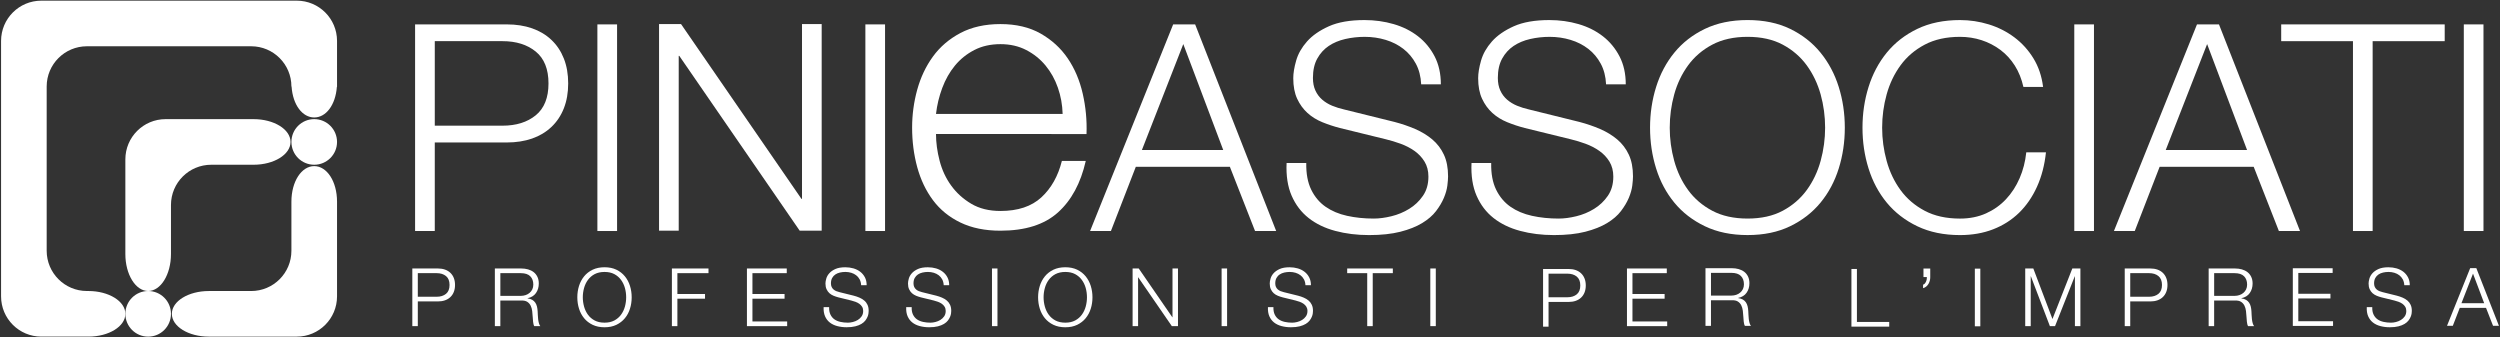
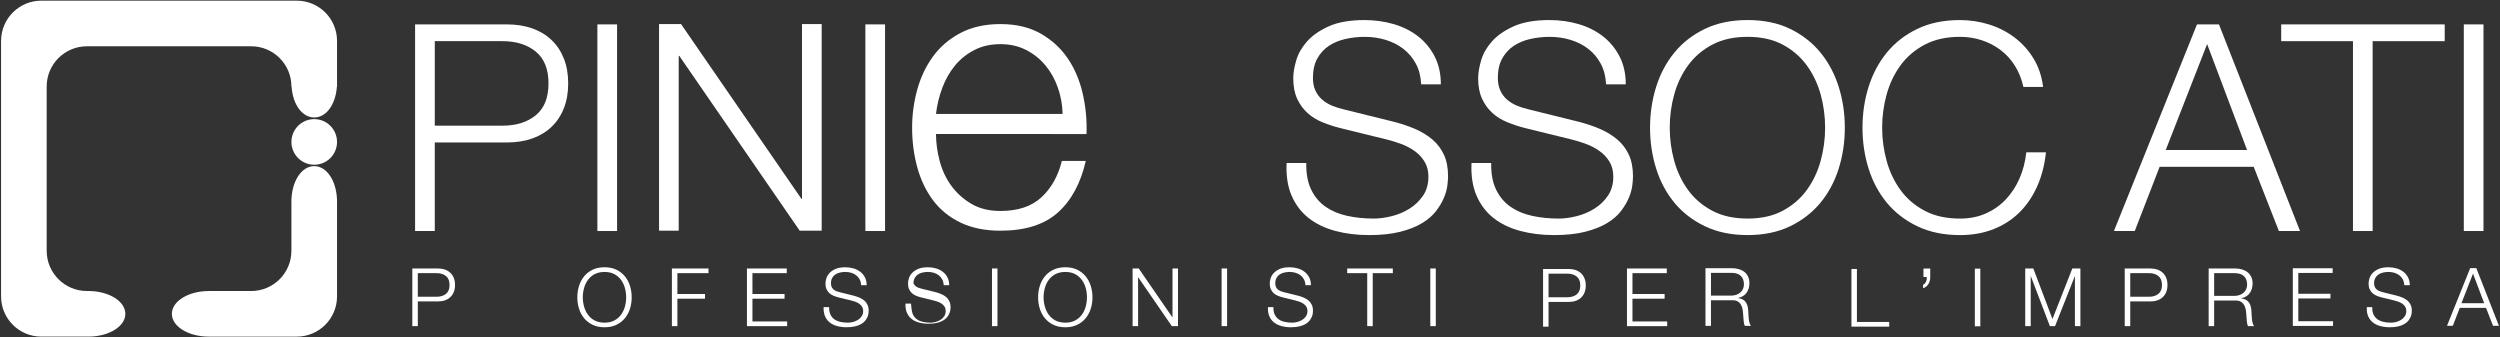
<svg xmlns="http://www.w3.org/2000/svg" version="1.1" id="Layer_1" x="0px" y="0px" viewBox="0 0 252 34" style="enable-background:new 0 0 252 34;" xml:space="preserve">
  <rect x="0" y="0" width="252" height="34" fill="#333333" stroke="none" />
  <style type="text/css"> .st0{fill:#FFFFFF;} </style>
  <g>
    <g>
      <path class="st0" d="M44.02,29.912c0.386,0,0.698-0.099,0.937-0.293 c0.238-0.196,0.357-0.494,0.357-0.895c0-0.403-0.119-0.701-0.357-0.897 c-0.24-0.194-0.552-0.293-0.937-0.293h-1.905v2.378H44.02z M44.142,27.063 c0.26,0,0.497,0.036,0.708,0.11c0.212,0.074,0.393,0.182,0.545,0.326 c0.152,0.144,0.27,0.318,0.35,0.525c0.082,0.207,0.122,0.439,0.122,0.701 c0,0.26-0.041,0.494-0.122,0.699c-0.08,0.207-0.198,0.382-0.35,0.525 c-0.152,0.144-0.334,0.252-0.545,0.326c-0.212,0.074-0.448,0.11-0.708,0.11 h-2.027v2.491h-0.553v-5.812H44.142z" />
-       <path class="st0" d="M52.503,29.823c0.168,0,0.329-0.027,0.48-0.078 c0.154-0.052,0.285-0.125,0.4-0.224c0.114-0.097,0.205-0.215,0.273-0.353 c0.067-0.14,0.102-0.298,0.102-0.477c0-0.359-0.103-0.641-0.309-0.846 c-0.207-0.207-0.522-0.31-0.945-0.31h-2.068v2.289H52.503z M52.544,27.063 c0.238,0,0.466,0.03,0.68,0.089c0.215,0.06,0.401,0.15,0.561,0.273 c0.16,0.122,0.288,0.279,0.382,0.472c0.096,0.193,0.143,0.42,0.143,0.68 c0,0.37-0.094,0.69-0.285,0.961c-0.19,0.271-0.472,0.445-0.846,0.52v0.017 c0.191,0.027,0.348,0.077,0.473,0.15c0.124,0.074,0.226,0.166,0.304,0.281 c0.078,0.114,0.136,0.246,0.171,0.395c0.036,0.149,0.058,0.31,0.069,0.484 c0.006,0.097,0.011,0.216,0.017,0.357c0.005,0.143,0.016,0.284,0.031,0.428 c0.017,0.144,0.042,0.281,0.078,0.408c0.036,0.127,0.083,0.226,0.143,0.296 h-0.611c-0.031-0.053-0.058-0.119-0.077-0.199 c-0.019-0.078-0.033-0.16-0.041-0.245c-0.008-0.083-0.016-0.166-0.02-0.248 c-0.005-0.082-0.011-0.152-0.016-0.212c-0.011-0.207-0.03-0.411-0.053-0.614 c-0.025-0.204-0.077-0.386-0.155-0.545c-0.078-0.16-0.193-0.29-0.342-0.387 s-0.354-0.141-0.614-0.13h-2.1v2.58h-0.553v-5.812H52.544z" />
      <path class="st0" d="M58.874,30.901c0.085,0.306,0.215,0.58,0.39,0.821 c0.177,0.241,0.403,0.436,0.68,0.583c0.276,0.146,0.608,0.219,0.992,0.219 c0.386,0,0.716-0.074,0.989-0.219c0.274-0.147,0.5-0.342,0.676-0.583 c0.177-0.241,0.307-0.516,0.392-0.821c0.083-0.307,0.125-0.618,0.125-0.933 c0-0.32-0.042-0.632-0.125-0.936c-0.085-0.304-0.215-0.577-0.392-0.818 c-0.176-0.241-0.401-0.436-0.676-0.583c-0.273-0.146-0.603-0.219-0.989-0.219 c-0.384,0-0.716,0.074-0.992,0.219c-0.277,0.147-0.503,0.342-0.68,0.583 c-0.176,0.241-0.306,0.514-0.39,0.818c-0.085,0.304-0.127,0.616-0.127,0.936 C58.747,30.284,58.79,30.594,58.874,30.901 M58.365,28.821 c0.114-0.364,0.285-0.685,0.514-0.966c0.227-0.279,0.514-0.502,0.857-0.668 c0.345-0.165,0.746-0.248,1.201-0.248c0.458,0,0.856,0.083,1.198,0.248 c0.342,0.166,0.627,0.389,0.854,0.668c0.229,0.281,0.4,0.602,0.513,0.966 c0.114,0.364,0.171,0.746,0.171,1.147c0,0.403-0.056,0.785-0.171,1.147 c-0.113,0.364-0.284,0.685-0.513,0.961c-0.227,0.277-0.513,0.498-0.854,0.665 c-0.342,0.165-0.74,0.248-1.198,0.248c-0.455,0-0.856-0.083-1.201-0.248 c-0.343-0.166-0.63-0.387-0.857-0.665c-0.229-0.276-0.4-0.597-0.514-0.961 c-0.114-0.362-0.171-0.745-0.171-1.147 C58.194,29.568,58.251,29.185,58.365,28.821" />
    </g>
    <polygon class="st0" points="71.416,27.063 71.416,27.534 68.281,27.534 68.281,29.635 71.066,29.635 71.066,30.108 68.281,30.108 68.281,32.875 67.727,32.875 67.727,27.063 " />
    <polygon class="st0" points="79.305,27.063 79.305,27.534 75.846,27.534 75.846,29.635 79.084,29.635 79.084,30.108 75.846,30.108 75.846,32.403 79.346,32.403 79.346,32.875 75.291,32.875 75.291,27.063 " />
    <g>
      <path class="st0" d="M83.71,31.711c0.097,0.201,0.232,0.361,0.403,0.481 c0.171,0.119,0.373,0.204,0.607,0.255c0.232,0.052,0.483,0.078,0.748,0.078 c0.154,0,0.318-0.022,0.497-0.066c0.18-0.044,0.346-0.113,0.502-0.208 c0.155-0.094,0.284-0.216,0.386-0.365c0.103-0.15,0.155-0.331,0.155-0.541 c0-0.165-0.036-0.304-0.11-0.425c-0.074-0.119-0.168-0.219-0.285-0.301 c-0.116-0.082-0.245-0.147-0.387-0.199c-0.139-0.052-0.279-0.094-0.414-0.127 l-1.295-0.317c-0.168-0.044-0.332-0.097-0.492-0.163s-0.301-0.152-0.42-0.26 c-0.119-0.108-0.215-0.241-0.288-0.4c-0.074-0.157-0.111-0.35-0.111-0.578 c0-0.141,0.028-0.306,0.083-0.495c0.053-0.191,0.155-0.37,0.306-0.538 c0.147-0.168,0.353-0.31,0.613-0.428c0.262-0.116,0.596-0.174,1.002-0.174 c0.288,0,0.561,0.038,0.823,0.113c0.26,0.077,0.489,0.19,0.683,0.343 c0.196,0.15,0.351,0.34,0.469,0.564c0.116,0.226,0.174,0.487,0.174,0.785 H86.802c-0.011-0.221-0.061-0.415-0.149-0.582 c-0.091-0.166-0.207-0.304-0.351-0.415c-0.144-0.111-0.309-0.196-0.497-0.252 c-0.187-0.056-0.384-0.085-0.591-0.085c-0.19,0-0.373,0.02-0.549,0.061 c-0.177,0.041-0.331,0.105-0.464,0.196c-0.133,0.088-0.24,0.207-0.321,0.353 c-0.082,0.147-0.122,0.329-0.122,0.545c0,0.136,0.022,0.254,0.069,0.354 c0.045,0.1,0.11,0.187,0.191,0.257c0.082,0.071,0.176,0.127,0.281,0.171 c0.107,0.042,0.219,0.078,0.339,0.105l1.415,0.351 c0.207,0.053,0.401,0.121,0.583,0.199c0.182,0.078,0.342,0.176,0.48,0.293 c0.14,0.116,0.248,0.259,0.326,0.428c0.078,0.168,0.118,0.371,0.118,0.61 c0,0.066-0.006,0.152-0.02,0.26c-0.013,0.11-0.045,0.224-0.097,0.346 s-0.125,0.246-0.219,0.371c-0.096,0.124-0.226,0.237-0.39,0.337 c-0.166,0.1-0.371,0.182-0.616,0.245c-0.245,0.063-0.536,0.094-0.878,0.094 c-0.343,0-0.66-0.041-0.953-0.119c-0.293-0.078-0.542-0.199-0.749-0.362 c-0.207-0.163-0.365-0.371-0.476-0.627c-0.111-0.254-0.158-0.561-0.143-0.92 h0.555C83.565,31.261,83.612,31.51,83.71,31.711" />
-       <path class="st0" d="M92.03,31.711c0.097,0.201,0.232,0.361,0.403,0.481 c0.171,0.119,0.373,0.204,0.607,0.255c0.234,0.052,0.483,0.078,0.749,0.078 c0.152,0,0.317-0.022,0.495-0.066c0.18-0.044,0.348-0.113,0.502-0.208 c0.155-0.094,0.284-0.216,0.387-0.365c0.103-0.15,0.154-0.331,0.154-0.541 c0-0.165-0.036-0.304-0.11-0.425c-0.072-0.119-0.168-0.219-0.284-0.301 c-0.118-0.082-0.246-0.147-0.387-0.199c-0.141-0.052-0.281-0.094-0.415-0.127 l-1.295-0.317c-0.168-0.044-0.332-0.097-0.492-0.163s-0.299-0.152-0.42-0.26 c-0.119-0.108-0.215-0.241-0.288-0.4c-0.072-0.157-0.11-0.35-0.11-0.578 c0-0.141,0.028-0.306,0.082-0.495c0.055-0.191,0.157-0.37,0.306-0.538 c0.149-0.168,0.353-0.31,0.614-0.428c0.26-0.116,0.594-0.174,1-0.174 c0.288,0,0.563,0.038,0.823,0.113c0.26,0.077,0.489,0.19,0.683,0.343 c0.196,0.15,0.353,0.34,0.469,0.564c0.118,0.226,0.176,0.487,0.176,0.785 h-0.553c-0.011-0.221-0.063-0.415-0.15-0.582 c-0.089-0.166-0.207-0.304-0.35-0.415c-0.146-0.111-0.31-0.196-0.497-0.252 c-0.188-0.056-0.386-0.085-0.591-0.085c-0.19,0-0.373,0.02-0.55,0.061 c-0.176,0.041-0.331,0.105-0.464,0.196c-0.133,0.088-0.24,0.207-0.321,0.353 c-0.082,0.147-0.122,0.329-0.122,0.545c0,0.136,0.024,0.254,0.069,0.354 c0.047,0.1,0.11,0.187,0.193,0.257c0.08,0.071,0.174,0.127,0.281,0.171 c0.105,0.042,0.218,0.078,0.337,0.105l1.417,0.351 c0.205,0.053,0.4,0.121,0.582,0.199c0.182,0.078,0.342,0.176,0.481,0.293 c0.138,0.116,0.246,0.259,0.324,0.428c0.078,0.168,0.119,0.371,0.119,0.61 c0,0.066-0.008,0.152-0.02,0.26c-0.014,0.11-0.047,0.224-0.099,0.346 c-0.05,0.122-0.124,0.246-0.219,0.371c-0.094,0.124-0.226,0.237-0.39,0.337 c-0.166,0.1-0.371,0.182-0.614,0.245c-0.245,0.063-0.538,0.094-0.879,0.094 c-0.342,0-0.66-0.041-0.953-0.119c-0.293-0.078-0.542-0.199-0.749-0.362 c-0.207-0.163-0.364-0.371-0.476-0.627c-0.111-0.254-0.158-0.561-0.141-0.92 h0.553C91.885,31.261,91.932,31.51,92.03,31.711" />
+       <path class="st0" d="M92.03,31.711c0.097,0.201,0.232,0.361,0.403,0.481 c0.171,0.119,0.373,0.204,0.607,0.255c0.234,0.052,0.483,0.078,0.749,0.078 c0.152,0,0.317-0.022,0.495-0.066c0.18-0.044,0.348-0.113,0.502-0.208 c0.155-0.094,0.284-0.216,0.387-0.365c0.103-0.15,0.154-0.331,0.154-0.541 c0-0.165-0.036-0.304-0.11-0.425c-0.072-0.119-0.168-0.219-0.284-0.301 c-0.118-0.082-0.246-0.147-0.387-0.199c-0.141-0.052-0.281-0.094-0.415-0.127 l-1.295-0.317c-0.168-0.044-0.332-0.097-0.492-0.163s-0.299-0.152-0.42-0.26 c-0.119-0.108-0.215-0.241-0.288-0.4c-0.072-0.157-0.11-0.35-0.11-0.578 c0-0.141,0.028-0.306,0.082-0.495c0.055-0.191,0.157-0.37,0.306-0.538 c0.149-0.168,0.353-0.31,0.614-0.428c0.26-0.116,0.594-0.174,1-0.174 c0.288,0,0.563,0.038,0.823,0.113c0.26,0.077,0.489,0.19,0.683,0.343 c0.196,0.15,0.353,0.34,0.469,0.564c0.118,0.226,0.176,0.487,0.176,0.785 h-0.553c-0.011-0.221-0.063-0.415-0.15-0.582 c-0.089-0.166-0.207-0.304-0.35-0.415c-0.146-0.111-0.31-0.196-0.497-0.252 c-0.188-0.056-0.386-0.085-0.591-0.085c-0.19,0-0.373,0.02-0.55,0.061 c-0.176,0.041-0.331,0.105-0.464,0.196c-0.133,0.088-0.24,0.207-0.321,0.353 c-0.082,0.147-0.122,0.329-0.122,0.545c0.047,0.1,0.11,0.187,0.193,0.257c0.08,0.071,0.174,0.127,0.281,0.171 c0.105,0.042,0.218,0.078,0.337,0.105l1.417,0.351 c0.205,0.053,0.4,0.121,0.582,0.199c0.182,0.078,0.342,0.176,0.481,0.293 c0.138,0.116,0.246,0.259,0.324,0.428c0.078,0.168,0.119,0.371,0.119,0.61 c0,0.066-0.008,0.152-0.02,0.26c-0.014,0.11-0.047,0.224-0.099,0.346 c-0.05,0.122-0.124,0.246-0.219,0.371c-0.094,0.124-0.226,0.237-0.39,0.337 c-0.166,0.1-0.371,0.182-0.614,0.245c-0.245,0.063-0.538,0.094-0.879,0.094 c-0.342,0-0.66-0.041-0.953-0.119c-0.293-0.078-0.542-0.199-0.749-0.362 c-0.207-0.163-0.364-0.371-0.476-0.627c-0.111-0.254-0.158-0.561-0.141-0.92 h0.553C91.885,31.261,91.932,31.51,92.03,31.711" />
    </g>
    <rect x="99.992" y="27.062" class="st0" width="0.553" height="5.812" />
    <g>
      <path class="st0" d="M105.321,30.901c0.085,0.306,0.213,0.58,0.39,0.821 c0.177,0.241,0.403,0.436,0.679,0.583c0.277,0.146,0.61,0.219,0.994,0.219 c0.386,0,0.715-0.074,0.989-0.219c0.274-0.147,0.5-0.342,0.676-0.583 c0.177-0.241,0.307-0.516,0.392-0.821c0.083-0.307,0.125-0.618,0.125-0.933 c0-0.32-0.042-0.632-0.125-0.936c-0.085-0.304-0.215-0.577-0.392-0.818 c-0.176-0.241-0.401-0.436-0.676-0.583c-0.274-0.146-0.603-0.219-0.989-0.219 c-0.384,0-0.716,0.074-0.994,0.219c-0.276,0.147-0.502,0.342-0.679,0.583 c-0.177,0.241-0.306,0.514-0.39,0.818c-0.085,0.304-0.127,0.616-0.127,0.936 C105.194,30.284,105.236,30.594,105.321,30.901 M104.811,28.821 c0.114-0.364,0.285-0.685,0.513-0.966c0.229-0.279,0.514-0.502,0.859-0.668 c0.345-0.165,0.745-0.248,1.201-0.248c0.456,0,0.856,0.083,1.198,0.248 c0.342,0.166,0.627,0.389,0.854,0.668c0.227,0.281,0.4,0.602,0.513,0.966 c0.114,0.364,0.171,0.746,0.171,1.147c0,0.403-0.056,0.785-0.171,1.147 c-0.113,0.364-0.285,0.685-0.513,0.961c-0.227,0.277-0.513,0.498-0.854,0.665 c-0.342,0.165-0.741,0.248-1.198,0.248c-0.456,0-0.856-0.083-1.201-0.248 c-0.345-0.166-0.63-0.387-0.859-0.665c-0.227-0.276-0.398-0.597-0.513-0.961 c-0.114-0.362-0.171-0.745-0.171-1.147 C104.641,29.568,104.697,29.185,104.811,28.821" />
    </g>
    <polygon class="st0" points="114.785,27.063 118.171,31.98 118.188,31.98 118.188,27.063 118.741,27.063 118.741,32.875 118.122,32.875 114.736,27.958 114.719,27.958 114.719,32.875 114.166,32.875 114.166,27.063 " />
    <rect x="123.138" y="27.062" class="st0" width="0.553" height="5.812" />
    <g>
      <path class="st0" d="M128.494,31.711c0.097,0.201,0.232,0.361,0.403,0.481 c0.171,0.119,0.373,0.204,0.607,0.255c0.234,0.052,0.483,0.078,0.749,0.078 c0.152,0,0.318-0.022,0.497-0.066c0.179-0.044,0.345-0.113,0.5-0.208 c0.155-0.094,0.284-0.216,0.387-0.365c0.103-0.15,0.155-0.331,0.155-0.541 c0-0.165-0.038-0.304-0.11-0.425c-0.074-0.119-0.169-0.219-0.285-0.301 c-0.118-0.082-0.246-0.147-0.387-0.199c-0.141-0.052-0.279-0.094-0.415-0.127 l-1.293-0.317c-0.169-0.044-0.334-0.097-0.494-0.163s-0.301-0.152-0.42-0.26 c-0.118-0.108-0.215-0.241-0.288-0.4c-0.074-0.157-0.11-0.35-0.11-0.578 c0-0.141,0.027-0.306,0.082-0.495c0.055-0.191,0.155-0.37,0.306-0.538 c0.149-0.168,0.354-0.31,0.614-0.428c0.26-0.116,0.594-0.174,1.002-0.174 c0.287,0,0.561,0.038,0.821,0.113c0.262,0.077,0.489,0.19,0.685,0.343 c0.194,0.15,0.351,0.34,0.467,0.564c0.118,0.226,0.176,0.487,0.176,0.785 h-0.553c-0.011-0.221-0.061-0.415-0.15-0.582 c-0.089-0.166-0.207-0.304-0.351-0.415c-0.144-0.111-0.309-0.196-0.495-0.252 c-0.188-0.056-0.386-0.085-0.591-0.085c-0.19,0-0.373,0.02-0.55,0.061 c-0.176,0.041-0.331,0.105-0.462,0.196c-0.135,0.088-0.241,0.207-0.323,0.353 c-0.082,0.147-0.122,0.329-0.122,0.545c0,0.136,0.024,0.254,0.069,0.354 c0.047,0.1,0.111,0.187,0.191,0.257c0.082,0.071,0.176,0.127,0.282,0.171 c0.105,0.042,0.218,0.078,0.337,0.105l1.417,0.351 c0.207,0.053,0.4,0.121,0.582,0.199c0.182,0.078,0.342,0.176,0.481,0.293 c0.138,0.116,0.246,0.259,0.324,0.428c0.08,0.168,0.119,0.371,0.119,0.61 c0,0.066-0.006,0.152-0.02,0.26c-0.014,0.11-0.047,0.224-0.099,0.346 c-0.05,0.122-0.124,0.246-0.219,0.371c-0.094,0.124-0.226,0.237-0.39,0.337 c-0.166,0.1-0.37,0.182-0.614,0.245s-0.538,0.094-0.879,0.094 c-0.342,0-0.66-0.041-0.953-0.119c-0.293-0.078-0.542-0.199-0.749-0.362 c-0.205-0.163-0.365-0.371-0.476-0.627c-0.111-0.254-0.158-0.561-0.141-0.92 h0.553C128.35,31.261,128.397,31.51,128.494,31.711" />
    </g>
    <polygon class="st0" points="140.397,27.063 140.397,27.534 138.371,27.534 138.371,32.875 137.816,32.875 137.816,27.534 135.797,27.534 135.797,27.063 " />
    <rect x="144.175" y="27.062" class="st0" width="0.553" height="5.812" />
    <g>
      <path class="st0" d="M157.999,29.963c0.386,0,0.697-0.099,0.937-0.293 c0.238-0.196,0.357-0.494,0.357-0.895c0-0.403-0.119-0.701-0.357-0.897 c-0.24-0.194-0.552-0.293-0.937-0.293h-1.905v2.378H157.999z M158.121,27.114 c0.26,0,0.497,0.036,0.708,0.11c0.212,0.074,0.393,0.182,0.545,0.326 c0.152,0.144,0.268,0.318,0.35,0.525s0.122,0.439,0.122,0.701 c0,0.26-0.041,0.494-0.122,0.699c-0.082,0.207-0.198,0.382-0.35,0.525 c-0.152,0.144-0.334,0.252-0.545,0.326c-0.212,0.074-0.448,0.11-0.708,0.11 h-2.027v2.491h-0.553v-5.812H158.121z" />
    </g>
    <polygon class="st0" points="168.013,27.063 168.013,27.534 164.552,27.534 164.552,29.635 167.793,29.635 167.793,30.108 164.552,30.108 164.552,32.403 168.053,32.403 168.053,32.875 163.998,32.875 163.998,27.063 " />
    <g>
      <path class="st0" d="M174.534,29.794c0.168,0,0.329-0.027,0.48-0.077 c0.154-0.052,0.285-0.127,0.4-0.226c0.114-0.097,0.205-0.215,0.273-0.353 c0.067-0.14,0.102-0.298,0.102-0.477c0-0.359-0.103-0.641-0.309-0.846 c-0.207-0.207-0.522-0.31-0.945-0.31h-2.068v2.289H174.534z M174.575,27.034 c0.238,0,0.466,0.03,0.68,0.089c0.215,0.06,0.401,0.15,0.561,0.273 c0.16,0.122,0.287,0.279,0.382,0.472c0.096,0.193,0.143,0.42,0.143,0.68 c0,0.37-0.094,0.69-0.285,0.961c-0.19,0.271-0.472,0.445-0.846,0.52v0.017 c0.19,0.027,0.346,0.077,0.473,0.15c0.124,0.074,0.226,0.166,0.304,0.281 c0.078,0.114,0.136,0.246,0.171,0.395c0.036,0.149,0.058,0.31,0.069,0.484 c0.006,0.097,0.011,0.218,0.017,0.357c0.005,0.143,0.016,0.284,0.031,0.428 c0.017,0.144,0.042,0.281,0.078,0.408c0.034,0.127,0.083,0.226,0.143,0.296 h-0.611c-0.033-0.053-0.058-0.119-0.077-0.199 c-0.019-0.078-0.033-0.16-0.041-0.245c-0.008-0.083-0.016-0.166-0.02-0.248 c-0.005-0.082-0.011-0.152-0.016-0.212c-0.011-0.207-0.03-0.411-0.053-0.614 c-0.025-0.204-0.077-0.386-0.155-0.545c-0.078-0.16-0.193-0.29-0.342-0.387 c-0.149-0.097-0.354-0.141-0.614-0.13h-2.1v2.58h-0.553v-5.812H174.575z" />
    </g>
    <polygon class="st0" points="187.177,27.112 187.177,32.452 190.434,32.452 190.434,32.924 186.624,32.924 186.624,27.112 " />
    <g>
      <path class="st0" d="M194.569,27.94c0,0.119-0.014,0.237-0.044,0.354 c-0.03,0.116-0.075,0.224-0.135,0.324c-0.06,0.102-0.135,0.19-0.224,0.265 c-0.089,0.077-0.196,0.132-0.321,0.163v-0.35 c0.071-0.022,0.13-0.061,0.179-0.118c0.049-0.058,0.089-0.124,0.122-0.201 c0.033-0.075,0.055-0.154,0.069-0.232c0.014-0.078,0.019-0.15,0.013-0.215 h-0.342V27.069h0.683V27.94z" />
    </g>
    <rect x="199.064" y="27.079" class="st0" width="0.553" height="5.812" />
    <polygon class="st0" points="204.958,27.063 206.888,32.158 208.89,27.063 209.705,27.063 209.705,32.875 209.151,32.875 209.151,27.853 209.136,27.853 207.148,32.875 206.628,32.875 204.714,27.853 204.697,27.853 204.697,32.875 204.143,32.875 204.143,27.063 " />
    <g>
      <path class="st0" d="M216.633,29.912c0.386,0,0.697-0.099,0.936-0.293 c0.238-0.196,0.359-0.494,0.359-0.895c0-0.403-0.121-0.701-0.359-0.897 c-0.238-0.194-0.55-0.293-0.936-0.293h-1.905v2.378H216.633z M216.755,27.063 c0.26,0,0.495,0.036,0.709,0.11c0.212,0.074,0.393,0.182,0.545,0.326 c0.152,0.144,0.268,0.318,0.35,0.525c0.082,0.207,0.122,0.439,0.122,0.701 c0,0.26-0.041,0.494-0.122,0.699c-0.082,0.207-0.198,0.382-0.35,0.525 c-0.152,0.144-0.334,0.252-0.545,0.326c-0.213,0.074-0.448,0.11-0.709,0.11 h-2.027v2.491h-0.555v-5.812H216.755z" />
      <path class="st0" d="M225.254,29.823c0.168,0,0.329-0.027,0.48-0.078 c0.154-0.052,0.287-0.125,0.4-0.224c0.114-0.097,0.205-0.215,0.273-0.353 c0.067-0.14,0.102-0.298,0.102-0.477c0-0.359-0.103-0.641-0.309-0.846 c-0.207-0.207-0.522-0.31-0.945-0.31h-2.068v2.289H225.254z M225.295,27.063 c0.24,0,0.466,0.03,0.68,0.089c0.215,0.06,0.401,0.15,0.561,0.273 c0.16,0.122,0.288,0.279,0.382,0.472c0.096,0.193,0.144,0.42,0.144,0.68 c0,0.37-0.096,0.69-0.287,0.961c-0.19,0.271-0.472,0.445-0.846,0.52v0.017 c0.191,0.027,0.348,0.077,0.473,0.15c0.124,0.074,0.226,0.166,0.304,0.281 c0.078,0.114,0.136,0.246,0.171,0.395c0.036,0.149,0.06,0.31,0.069,0.484 c0.006,0.097,0.011,0.216,0.017,0.357c0.005,0.143,0.016,0.284,0.031,0.428 c0.017,0.144,0.042,0.281,0.078,0.408c0.036,0.127,0.083,0.226,0.143,0.296 h-0.61c-0.033-0.053-0.06-0.119-0.078-0.199 c-0.019-0.078-0.033-0.16-0.041-0.245c-0.008-0.083-0.016-0.166-0.02-0.248 c-0.005-0.082-0.011-0.152-0.016-0.212c-0.011-0.207-0.03-0.411-0.053-0.614 c-0.025-0.204-0.075-0.386-0.155-0.545c-0.078-0.16-0.193-0.29-0.342-0.387 s-0.354-0.141-0.614-0.13h-2.1v2.58h-0.553v-5.812H225.295z" />
    </g>
    <polygon class="st0" points="235.13,27.04 235.13,27.512 231.669,27.512 231.669,29.612 234.909,29.612 234.909,30.085 231.669,30.085 231.669,32.38 235.171,32.38 235.171,32.852 231.116,32.852 231.116,27.04 " />
    <g>
      <path class="st0" d="M239.258,31.711c0.097,0.201,0.232,0.361,0.403,0.481 c0.171,0.119,0.373,0.204,0.607,0.255c0.234,0.052,0.483,0.078,0.749,0.078 c0.152,0,0.318-0.022,0.497-0.066c0.179-0.044,0.346-0.113,0.5-0.208 c0.155-0.094,0.284-0.216,0.387-0.365c0.103-0.15,0.154-0.331,0.154-0.541 c0-0.165-0.036-0.304-0.11-0.425c-0.072-0.119-0.168-0.219-0.284-0.301 c-0.118-0.082-0.246-0.147-0.387-0.199c-0.141-0.052-0.279-0.094-0.415-0.127 l-1.293-0.317c-0.169-0.044-0.334-0.097-0.494-0.163s-0.299-0.152-0.42-0.26 c-0.119-0.108-0.215-0.241-0.288-0.4c-0.074-0.157-0.11-0.35-0.11-0.578 c0-0.141,0.028-0.306,0.082-0.495c0.055-0.191,0.157-0.37,0.306-0.538 c0.149-0.168,0.354-0.31,0.614-0.428c0.26-0.116,0.594-0.174,1-0.174 c0.288,0,0.563,0.038,0.824,0.113c0.259,0.077,0.488,0.19,0.683,0.343 c0.194,0.15,0.351,0.34,0.467,0.564c0.118,0.226,0.176,0.487,0.176,0.785 h-0.553c-0.011-0.221-0.063-0.415-0.15-0.582 c-0.091-0.166-0.207-0.304-0.35-0.415c-0.146-0.111-0.31-0.196-0.499-0.252 c-0.187-0.056-0.384-0.085-0.589-0.085c-0.19,0-0.373,0.02-0.55,0.061 c-0.176,0.041-0.331,0.105-0.464,0.196c-0.133,0.088-0.24,0.207-0.321,0.353 c-0.082,0.147-0.122,0.329-0.122,0.545c0,0.136,0.024,0.254,0.069,0.354 c0.047,0.1,0.11,0.187,0.193,0.257c0.08,0.071,0.174,0.127,0.281,0.171 c0.105,0.042,0.218,0.078,0.337,0.105l1.417,0.351 c0.205,0.053,0.4,0.121,0.582,0.199c0.182,0.078,0.342,0.176,0.481,0.293 c0.138,0.116,0.246,0.259,0.324,0.428c0.078,0.168,0.119,0.371,0.119,0.61 c0,0.066-0.008,0.152-0.02,0.26c-0.014,0.11-0.047,0.224-0.099,0.346 c-0.05,0.122-0.124,0.246-0.219,0.371c-0.094,0.124-0.226,0.237-0.39,0.337 c-0.166,0.1-0.371,0.182-0.614,0.245c-0.245,0.063-0.538,0.094-0.879,0.094 c-0.342,0-0.66-0.041-0.953-0.119c-0.293-0.078-0.542-0.199-0.749-0.362 c-0.207-0.163-0.364-0.371-0.477-0.627c-0.111-0.254-0.158-0.561-0.141-0.92 h0.553C239.113,31.261,239.16,31.51,239.258,31.711" />
    </g>
    <path class="st0" d="M250.404,30.561l-1.124-2.98l-1.165,2.98H250.404z M249.614,27.028 l2.279,5.812h-0.594l-0.708-1.807h-2.646l-0.701,1.807h-0.585l2.336-5.812 H249.614z" />
    <g>
      <path class="st0" d="M50.652,12.668c1.379,0,2.497-0.35,3.354-1.049 c0.854-0.701,1.282-1.77,1.282-3.209c0-1.441-0.428-2.51-1.282-3.209 c-0.857-0.701-1.975-1.052-3.354-1.052h-6.826v8.518 C43.826,12.668,50.652,12.668,50.652,12.668z M51.089,2.459 c0.933,0,1.779,0.132,2.538,0.393c0.757,0.263,1.409,0.652,1.953,1.168 c0.545,0.514,0.964,1.141,1.256,1.881c0.292,0.74,0.437,1.575,0.437,2.51 c0,0.933-0.146,1.77-0.437,2.508c-0.292,0.74-0.71,1.365-1.256,1.881 c-0.544,0.516-1.196,0.904-1.953,1.168c-0.759,0.262-1.605,0.393-2.538,0.393 h-7.264v8.925h-1.984V2.459H51.089z" />
    </g>
    <rect x="60.217" y="2.459" class="st0" width="1.984" height="20.827" />
    <polygon class="st0" points="68.648,2.425 80.784,20.043 80.842,20.043 80.842,2.425 82.825,2.425 82.825,23.252 80.608,23.252 68.473,5.633 68.415,5.633 68.415,23.252 66.432,23.252 66.432,2.425 " />
    <rect x="87.23" y="2.459" class="st0" width="1.983" height="20.827" />
-     <path class="st0" d="M123.3,15.118l-4.025-10.675l-4.171,10.675H123.3z M120.471,2.459 l8.168,20.827h-2.13l-2.538-6.475h-9.48l-2.51,6.475h-2.1l8.374-20.827 C118.255,2.459,120.471,2.459,120.471,2.459z" />
    <g>
      <path class="st0" d="M132.168,19.115c0.35,0.719,0.831,1.293,1.444,1.721 c0.613,0.428,1.337,0.735,2.173,0.919c0.837,0.185,1.731,0.277,2.684,0.277 c0.545,0,1.138-0.077,1.781-0.234c0.641-0.155,1.238-0.403,1.793-0.743 c0.555-0.34,1.016-0.777,1.386-1.314c0.37-0.535,0.555-1.18,0.555-1.939 c0-0.583-0.132-1.089-0.395-1.517c-0.262-0.428-0.603-0.787-1.02-1.08 c-0.419-0.292-0.879-0.53-1.386-0.715c-0.506-0.183-1.002-0.335-1.488-0.451 l-4.638-1.138c-0.604-0.155-1.191-0.35-1.765-0.583 c-0.574-0.234-1.074-0.544-1.502-0.934c-0.428-0.387-0.773-0.864-1.036-1.428 c-0.262-0.564-0.393-1.256-0.393-2.072c0-0.505,0.097-1.097,0.292-1.779 c0.194-0.68,0.56-1.321,1.094-1.925c0.535-0.602,1.27-1.113,2.202-1.531 c0.933-0.419,2.129-0.627,3.588-0.627c1.03,0,2.013,0.136,2.947,0.408 c0.933,0.273,1.749,0.682,2.45,1.226c0.701,0.544,1.259,1.221,1.677,2.027 c0.417,0.807,0.627,1.746,0.627,2.815h-1.983 c-0.041-0.796-0.219-1.492-0.541-2.085c-0.321-0.594-0.74-1.089-1.254-1.488 c-0.516-0.398-1.108-0.701-1.779-0.904c-0.671-0.204-1.376-0.307-2.116-0.307 c-0.68,0-1.335,0.074-1.967,0.219c-0.633,0.146-1.187,0.379-1.663,0.699 c-0.477,0.321-0.861,0.745-1.152,1.27c-0.293,0.525-0.439,1.177-0.439,1.955 c0,0.486,0.083,0.909,0.249,1.268c0.165,0.361,0.393,0.666,0.685,0.92 c0.292,0.252,0.627,0.456,1.006,0.613c0.379,0.155,0.782,0.281,1.21,0.378 l5.076,1.256c0.74,0.194,1.434,0.433,2.086,0.713 c0.651,0.282,1.224,0.633,1.721,1.05c0.495,0.419,0.884,0.93,1.166,1.531 c0.282,0.603,0.423,1.332,0.423,2.188c0,0.234-0.025,0.545-0.072,0.934 c-0.05,0.389-0.166,0.801-0.351,1.24c-0.185,0.437-0.447,0.879-0.787,1.326 c-0.342,0.448-0.807,0.851-1.401,1.212c-0.592,0.359-1.326,0.651-2.201,0.875 c-0.876,0.223-1.926,0.335-3.151,0.335c-1.226,0-2.364-0.141-3.414-0.423 c-1.049-0.282-1.945-0.715-2.682-1.298c-0.74-0.583-1.309-1.332-1.709-2.246 c-0.398-0.914-0.567-2.013-0.509-3.296h1.983 C131.652,17.5,131.817,18.395,132.168,19.115" />
      <path class="st0" d="M150.807,19.115c0.35,0.719,0.832,1.293,1.445,1.721 c0.611,0.428,1.335,0.735,2.173,0.919c0.835,0.185,1.731,0.277,2.684,0.277 c0.544,0,1.138-0.077,1.779-0.234c0.641-0.155,1.24-0.403,1.793-0.743 c0.555-0.34,1.017-0.777,1.387-1.314c0.368-0.535,0.553-1.18,0.553-1.939 c0-0.583-0.132-1.089-0.393-1.517c-0.263-0.428-0.603-0.787-1.022-1.08 c-0.419-0.292-0.879-0.53-1.384-0.715c-0.506-0.183-1.003-0.335-1.488-0.451 l-4.64-1.138c-0.602-0.155-1.19-0.35-1.763-0.583 c-0.574-0.234-1.075-0.544-1.503-0.934c-0.428-0.387-0.773-0.864-1.035-1.428 c-0.263-0.564-0.395-1.256-0.395-2.072c0-0.505,0.097-1.097,0.292-1.779 c0.194-0.68,0.56-1.321,1.094-1.925c0.535-0.602,1.27-1.113,2.202-1.531 c0.934-0.419,2.13-0.627,3.588-0.627c1.031,0,2.014,0.136,2.947,0.408 c0.933,0.273,1.751,0.682,2.45,1.226c0.701,0.544,1.259,1.221,1.677,2.027 c0.419,0.807,0.629,1.746,0.629,2.815h-1.984 c-0.039-0.796-0.219-1.492-0.541-2.085c-0.32-0.594-0.738-1.089-1.254-1.488 c-0.516-0.398-1.108-0.701-1.779-0.904c-0.671-0.204-1.376-0.307-2.115-0.307 c-0.682,0-1.337,0.074-1.969,0.219c-0.632,0.146-1.187,0.379-1.663,0.699 c-0.476,0.321-0.861,0.745-1.152,1.27c-0.292,0.525-0.437,1.177-0.437,1.955 c0,0.486,0.083,0.909,0.248,1.268c0.165,0.361,0.393,0.666,0.685,0.92 c0.292,0.252,0.629,0.456,1.006,0.613c0.379,0.155,0.784,0.281,1.212,0.378 l5.076,1.256c0.738,0.194,1.433,0.433,2.085,0.713 c0.652,0.282,1.226,0.633,1.721,1.05c0.497,0.419,0.886,0.93,1.168,1.531 c0.281,0.603,0.422,1.332,0.422,2.188c0,0.234-0.023,0.545-0.072,0.934 s-0.166,0.801-0.35,1.24c-0.185,0.437-0.448,0.879-0.788,1.326 c-0.34,0.448-0.807,0.851-1.4,1.212c-0.594,0.359-1.328,0.651-2.202,0.875 c-0.875,0.223-1.925,0.335-3.151,0.335s-2.362-0.141-3.412-0.423 c-1.05-0.282-1.945-0.715-2.684-1.298c-0.74-0.583-1.309-1.332-1.707-2.246 c-0.398-0.914-0.569-2.013-0.511-3.296h1.984 C150.291,17.5,150.457,18.395,150.807,19.115" />
      <path class="st0" d="M168.761,16.213c0.303,1.099,0.768,2.08,1.401,2.945 c0.632,0.865,1.442,1.561,2.434,2.086c0.992,0.525,2.179,0.787,3.56,0.787 c1.379,0,2.561-0.262,3.544-0.787c0.981-0.525,1.788-1.221,2.42-2.086 c0.632-0.865,1.099-1.847,1.401-2.945c0.301-1.099,0.451-2.212,0.451-3.34 c0-1.147-0.15-2.265-0.451-3.354c-0.303-1.089-0.77-2.066-1.401-2.933 c-0.632-0.864-1.439-1.56-2.42-2.085c-0.983-0.525-2.165-0.788-3.544-0.788 c-1.381,0-2.568,0.263-3.56,0.788c-0.992,0.525-1.803,1.221-2.434,2.085 c-0.633,0.867-1.099,1.843-1.401,2.933c-0.301,1.089-0.451,2.207-0.451,3.354 C168.309,14.002,168.46,15.114,168.761,16.213 M166.938,8.76 c0.408-1.303,1.02-2.455,1.837-3.456c0.817-1.002,1.843-1.799,3.079-2.394 c1.235-0.593,2.669-0.889,4.303-0.889s3.063,0.296,4.289,0.889 c1.224,0.594,2.245,1.392,3.061,2.394c0.817,1.002,1.43,2.154,1.837,3.456 c0.409,1.303,0.613,2.674,0.613,4.113c0,1.439-0.204,2.811-0.613,4.113 c-0.408,1.303-1.02,2.45-1.837,3.442c-0.817,0.992-1.837,1.784-3.061,2.376 c-1.226,0.594-2.655,0.89-4.289,0.89s-3.068-0.296-4.303-0.89 c-1.235-0.593-2.262-1.384-3.079-2.376c-0.817-0.992-1.43-2.14-1.837-3.442 c-0.408-1.303-0.613-2.674-0.613-4.113 C166.325,11.434,166.53,10.062,166.938,8.76" />
      <path class="st0" d="M203.095,6.616c-0.4-0.632-0.884-1.162-1.459-1.589 c-0.574-0.428-1.205-0.754-1.895-0.978c-0.691-0.223-1.415-0.335-2.174-0.335 c-1.381,0-2.566,0.263-3.558,0.788c-0.991,0.525-1.804,1.22-2.436,2.085 c-0.632,0.867-1.099,1.843-1.4,2.933c-0.303,1.089-0.453,2.207-0.453,3.353 c0,1.129,0.15,2.243,0.453,3.342c0.301,1.099,0.768,2.08,1.4,2.945 c0.632,0.865,1.445,1.561,2.436,2.086c0.992,0.525,2.177,0.787,3.558,0.787 c0.973,0,1.848-0.176,2.626-0.525c0.777-0.35,1.448-0.826,2.013-1.43 c0.564-0.602,1.022-1.307,1.372-2.115c0.35-0.807,0.574-1.677,0.671-2.611 h1.984c-0.136,1.284-0.437,2.442-0.904,3.472 c-0.467,1.031-1.071,1.906-1.809,2.626c-0.74,0.719-1.61,1.274-2.611,1.663 c-1.002,0.389-2.115,0.583-3.34,0.583c-1.633,0-3.068-0.298-4.303-0.89 c-1.234-0.593-2.259-1.386-3.077-2.376c-0.817-0.992-1.43-2.14-1.837-3.442 c-0.409-1.303-0.613-2.674-0.613-4.115c0-1.439,0.204-2.809,0.613-4.112 c0.408-1.303,1.02-2.455,1.837-3.458c0.818-1,1.843-1.798,3.077-2.392 c1.235-0.593,2.669-0.889,4.303-0.889c0.992,0,1.959,0.146,2.903,0.437 c0.944,0.292,1.799,0.724,2.568,1.298c0.768,0.574,1.409,1.279,1.925,2.116 c0.514,0.835,0.842,1.798,0.978,2.887h-1.984 C203.779,7.962,203.493,7.247,203.095,6.616" />
    </g>
-     <rect x="209.088" y="2.459" class="st0" width="1.984" height="20.827" />
    <path class="st0" d="M226.503,15.118l-4.025-10.675l-4.171,10.675H226.503z M223.673,2.459 l8.168,20.827h-2.13l-2.538-6.475h-9.48l-2.508,6.475h-2.1l8.372-20.827 C221.457,2.459,223.673,2.459,223.673,2.459z" />
    <polygon class="st0" points="246.426,2.459 246.426,4.15 239.162,4.15 239.162,23.286 237.179,23.286 237.179,4.15 229.945,4.15 229.945,2.459 " />
    <rect x="248.352" y="2.459" class="st0" width="1.983" height="20.827" />
    <path class="st0" d="M106.637,8.846c-0.293-0.842-0.707-1.586-1.243-2.237 c-0.535-0.649-1.185-1.171-1.948-1.566c-0.765-0.395-1.63-0.593-2.599-0.593 c-0.994,0-1.873,0.198-2.637,0.593c-0.765,0.395-1.415,0.917-1.95,1.566 c-0.535,0.651-0.962,1.403-1.281,2.256c-0.318,0.854-0.528,1.726-0.63,2.618 h12.764C107.088,10.566,106.929,9.687,106.637,8.846 M94.713,16.203 c0.241,0.93,0.63,1.765,1.166,2.503c0.535,0.74,1.209,1.351,2.025,1.834 c0.815,0.484,1.795,0.726,2.942,0.726c1.757,0,3.133-0.458,4.127-1.375 c0.994-0.919,1.682-2.141,2.064-3.669h2.408 c-0.509,2.243-1.447,3.975-2.809,5.198c-1.364,1.223-3.293,1.834-5.79,1.834 c-1.555,0-2.898-0.274-4.032-0.821c-1.135-0.547-2.058-1.299-2.771-2.254 c-0.713-0.956-1.241-2.064-1.586-3.326c-0.343-1.26-0.516-2.591-0.516-3.992 c0-1.299,0.172-2.574,0.516-3.823c0.345-1.248,0.873-2.362,1.586-3.343 c0.713-0.98,1.636-1.77,2.771-2.37c1.133-0.597,2.477-0.898,4.032-0.898 c1.58,0,2.93,0.32,4.05,0.956c1.121,0.638,2.032,1.472,2.734,2.503 c0.701,1.031,1.202,2.216,1.509,3.555c0.306,1.337,0.433,2.693,0.382,4.069 H94.349C94.349,14.375,94.47,15.273,94.713,16.203" />
    <path class="st0" d="M33.973,14.308c0,1.27-1.03,2.298-2.3,2.298 c-1.27,0-2.298-1.028-2.298-2.298c0-1.27,1.028-2.3,2.298-2.3 C32.943,12.009,33.973,13.039,33.973,14.308" />
    <path class="st0" d="M31.674,16.744c-1.27,0-2.3,1.531-2.3,3.59v4.944 c0,2.242-1.817,4.058-4.057,4.058h-4.267c-2.058,0-3.728,1.028-3.728,2.298 c0,1.27,1.669,2.3,3.728,2.3h8.863c2.243,0,4.06-1.817,4.06-4.058v-9.541 C33.974,18.275,32.944,16.744,31.674,16.744" />
    <path class="st0" d="M29.915,0.067H4.166c-2.242,0-4.058,1.817-4.058,4.058v16.209v9.54 c0,2.242,1.817,4.058,4.058,4.058h2.804H8.909c2.058,0,3.727-1.028,3.727-2.298 c0-1.27-1.669-2.3-3.727-2.3H8.763c-2.242,0-4.058-1.817-4.058-4.058v-4.942 V8.722c0-2.242,1.817-4.058,4.058-4.058h16.554c2.242,0,4.058,1.817,4.058,4.058 h0.016c0.125,1.864,1.1,3.119,2.284,3.119c1.176,0,2.143-1.238,2.281-3.085 h0.017V4.125C33.973,1.883,32.156,0.067,29.915,0.067" />
-     <path class="st0" d="M12.636,31.634c0-1.27,1.03-2.3,2.3-2.3 s2.298,1.03,2.298,2.3c0,1.27-1.028,2.3-2.298,2.3 S12.636,32.904,12.636,31.634" />
-     <path class="st0" d="M25.558,12.009h-8.864c-2.241,0-4.058,1.817-4.058,4.058v9.541 c0,2.058,1.03,3.726,2.3,3.726s2.298-1.668,2.298-3.726v-4.944 c0-2.242,1.817-4.058,4.058-4.058h4.267c2.058,0,3.726-1.028,3.726-2.298 C29.284,13.038,27.616,12.009,25.558,12.009" />
  </g>
</svg>